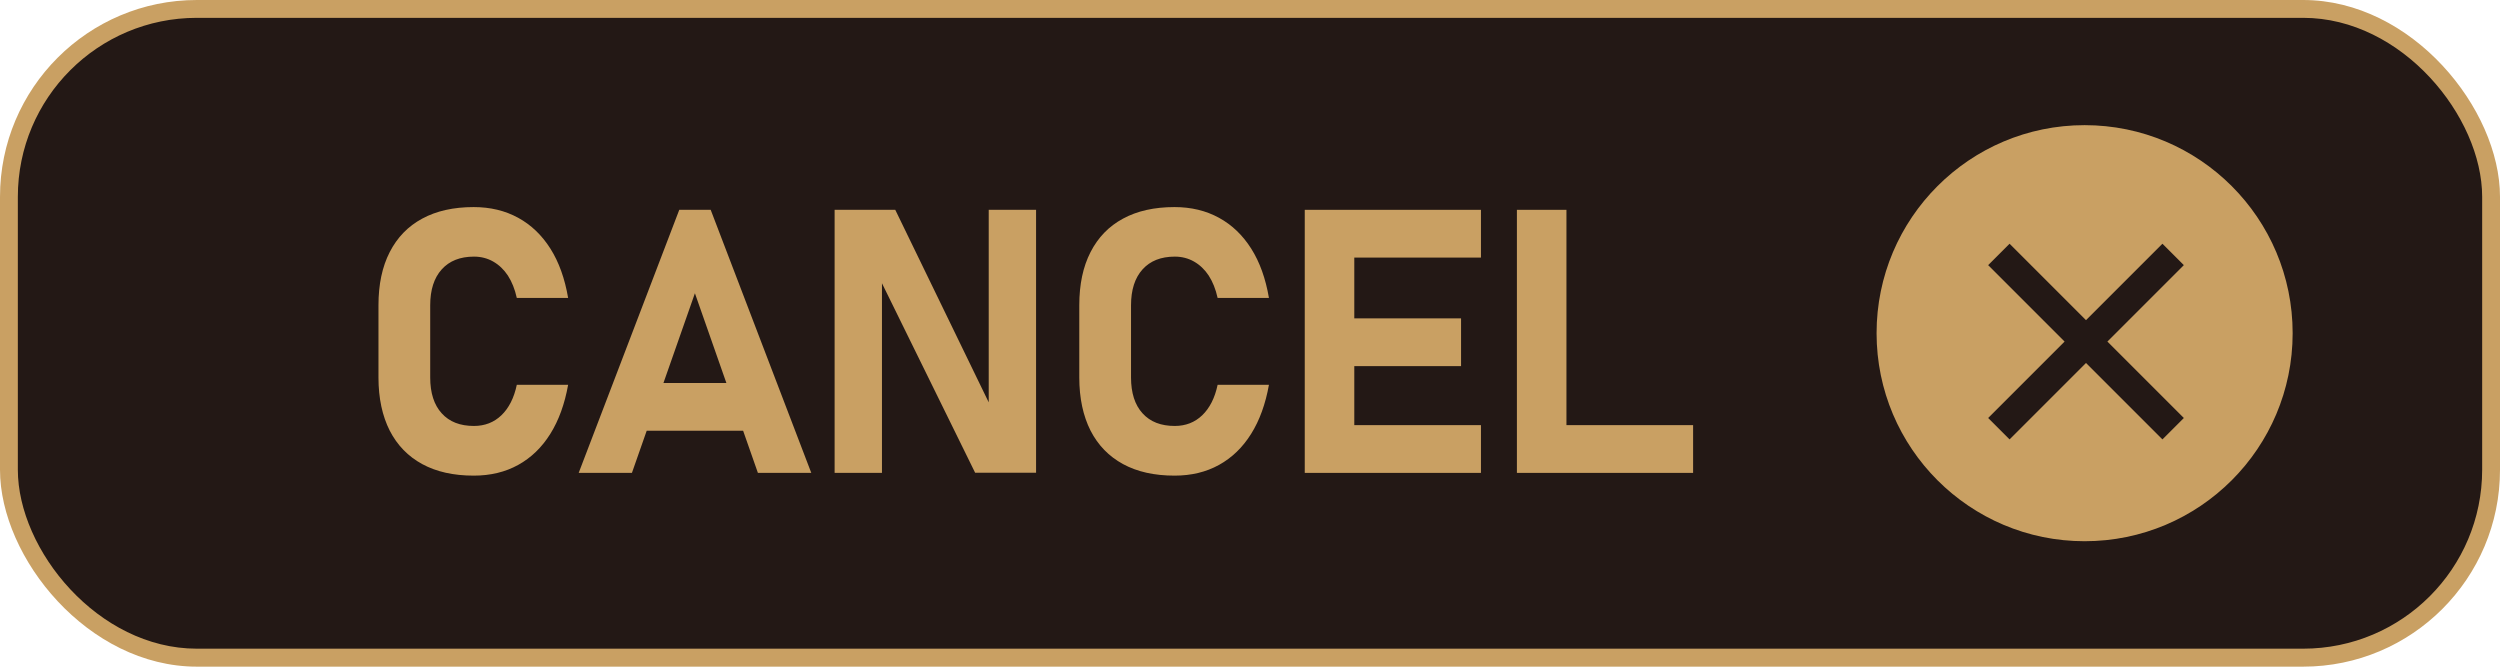
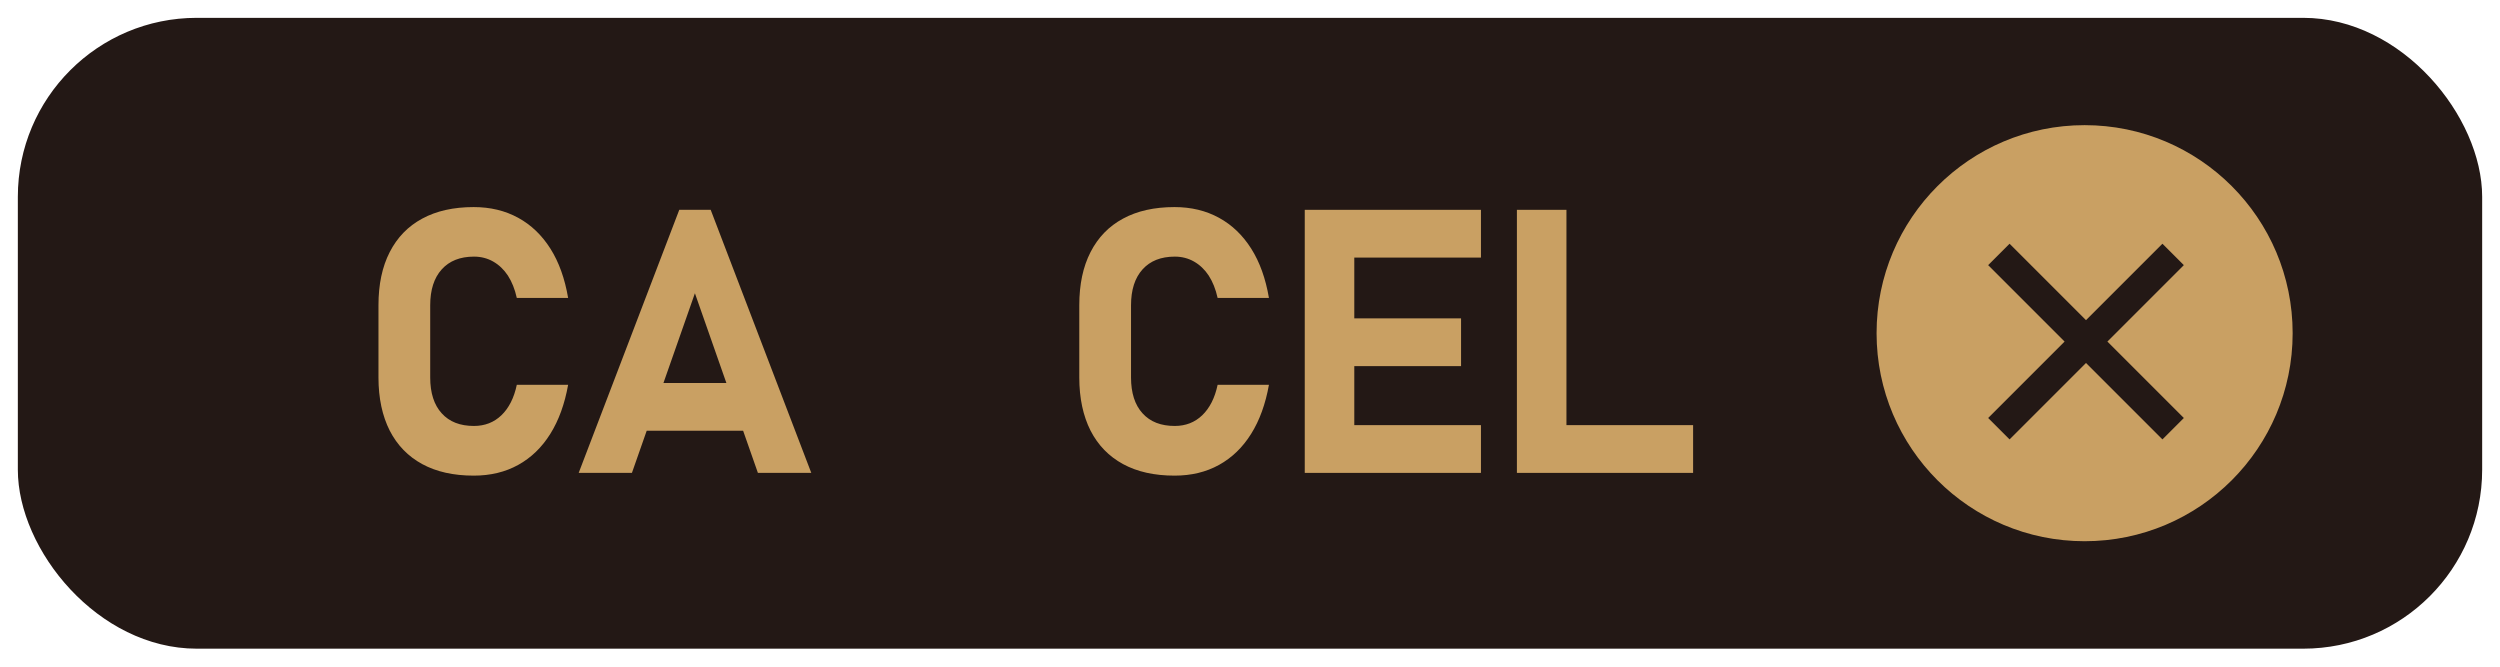
<svg xmlns="http://www.w3.org/2000/svg" id="_レイヤー_1" data-name="レイヤー 1" version="1.1" viewBox="0 0 182.18 48.58" width="182.18" height="48.58">
  <defs id="defs1">
    <style id="style1">
      .cls-1 {
        fill: #c9a063;
      }

      .cls-1, .cls-2 {
        stroke-width: 0px;
      }

      .cls-2 {
        fill: #231815;
      }
    </style>
  </defs>
  <g id="g10" transform="translate(-206.77,-396.6)">
    <g id="g9">
-       <rect class="cls-1" x="206.77" y="396.6" width="182.18" height="48.58" rx="14.35" ry="14.35" id="rect1" />
      <rect class="cls-2" x="208.07" y="397.9" width="179.58" height="45.97" rx="13.04" ry="13.04" id="rect2" />
      <g id="g8">
        <g id="g7">
          <path class="cls-1" d="m 241.29,431.26 c -1.47,0 -2.72,-0.28 -3.75,-0.84 -1.03,-0.56 -1.82,-1.37 -2.37,-2.44 -0.54,-1.07 -0.82,-2.36 -0.82,-3.87 v -5.26 c 0,-1.52 0.27,-2.81 0.82,-3.88 0.55,-1.07 1.33,-1.88 2.37,-2.44 1.03,-0.56 2.28,-0.84 3.75,-0.84 1.21,0 2.29,0.26 3.24,0.78 0.95,0.52 1.73,1.27 2.35,2.25 0.62,0.98 1.05,2.18 1.29,3.59 h -3.74 c -0.14,-0.64 -0.36,-1.18 -0.65,-1.63 -0.29,-0.44 -0.65,-0.78 -1.07,-1.02 -0.42,-0.24 -0.89,-0.36 -1.4,-0.36 -1.01,0 -1.79,0.31 -2.35,0.93 -0.56,0.62 -0.84,1.49 -0.84,2.62 v 5.26 c 0,1.12 0.28,2 0.84,2.61 0.56,0.62 1.34,0.92 2.35,0.92 0.79,0 1.46,-0.26 2,-0.78 0.54,-0.52 0.92,-1.26 1.12,-2.22 h 3.74 c -0.25,1.4 -0.68,2.59 -1.3,3.58 -0.62,0.99 -1.4,1.74 -2.34,2.26 -0.94,0.52 -2.02,0.78 -3.23,0.78 z" id="path2" />
          <path class="cls-1" d="m 248.94,431.06 7.33,-19.17 h 2.29 l 7.33,19.17 H 262 l -4.59,-13.09 -4.59,13.09 h -3.89 z m 3.52,-3.07 v -3.48 h 10.09 v 3.48 z" id="path3" />
-           <path class="cls-1" d="m 267.59,431.05 v -19.16 h 4.42 l 7.13,14.69 -0.32,0.34 v -15.03 h 3.45 v 19.16 h -4.44 l -7.11,-14.46 0.32,-0.34 v 14.81 h -3.45 z" id="path4" />
          <path class="cls-1" d="m 292.36,431.26 c -1.47,0 -2.72,-0.28 -3.75,-0.84 -1.03,-0.56 -1.82,-1.37 -2.37,-2.44 -0.54,-1.07 -0.82,-2.36 -0.82,-3.87 v -5.26 c 0,-1.52 0.27,-2.81 0.82,-3.88 0.55,-1.07 1.33,-1.88 2.37,-2.44 1.03,-0.56 2.28,-0.84 3.75,-0.84 1.21,0 2.29,0.26 3.24,0.78 0.95,0.52 1.73,1.27 2.35,2.25 0.62,0.98 1.05,2.18 1.29,3.59 h -3.74 c -0.14,-0.64 -0.36,-1.18 -0.65,-1.63 -0.29,-0.44 -0.65,-0.78 -1.07,-1.02 -0.42,-0.24 -0.89,-0.36 -1.4,-0.36 -1.01,0 -1.79,0.31 -2.35,0.93 -0.56,0.62 -0.84,1.49 -0.84,2.62 v 5.26 c 0,1.12 0.28,2 0.84,2.61 0.56,0.62 1.34,0.92 2.35,0.92 0.79,0 1.46,-0.26 2,-0.78 0.54,-0.52 0.92,-1.26 1.12,-2.22 h 3.74 c -0.25,1.4 -0.68,2.59 -1.3,3.58 -0.62,0.99 -1.4,1.74 -2.34,2.26 -0.94,0.52 -2.02,0.78 -3.23,0.78 z" id="path5" />
          <path class="cls-1" d="m 301.85,431.06 v -19.17 h 3.61 v 19.17 z m 1.3,-15.69 v -3.48 h 11.54 v 3.48 z m 0,7.91 v -3.48 h 10.09 v 3.48 z m 0,7.78 v -3.48 h 11.54 v 3.48 z" id="path6" />
          <path class="cls-1" d="m 317.31,431.06 v -19.17 h 3.61 v 19.17 z m 1.61,0 v -3.48 h 11.23 v 3.48 z" id="path7" />
        </g>
        <circle class="cls-1" cx="358.68" cy="420.88" r="15.16" id="circle7" />
      </g>
    </g>
    <path class="cls-2" d="m 365.91,427.06 -1.56,1.56 -5.57,-5.57 -5.57,5.57 -1.56,-1.56 5.57,-5.57 -5.57,-5.57 1.56,-1.56 5.57,5.57 5.57,-5.57 1.56,1.56 -5.57,5.57 z" id="path9" />
  </g>
</svg>